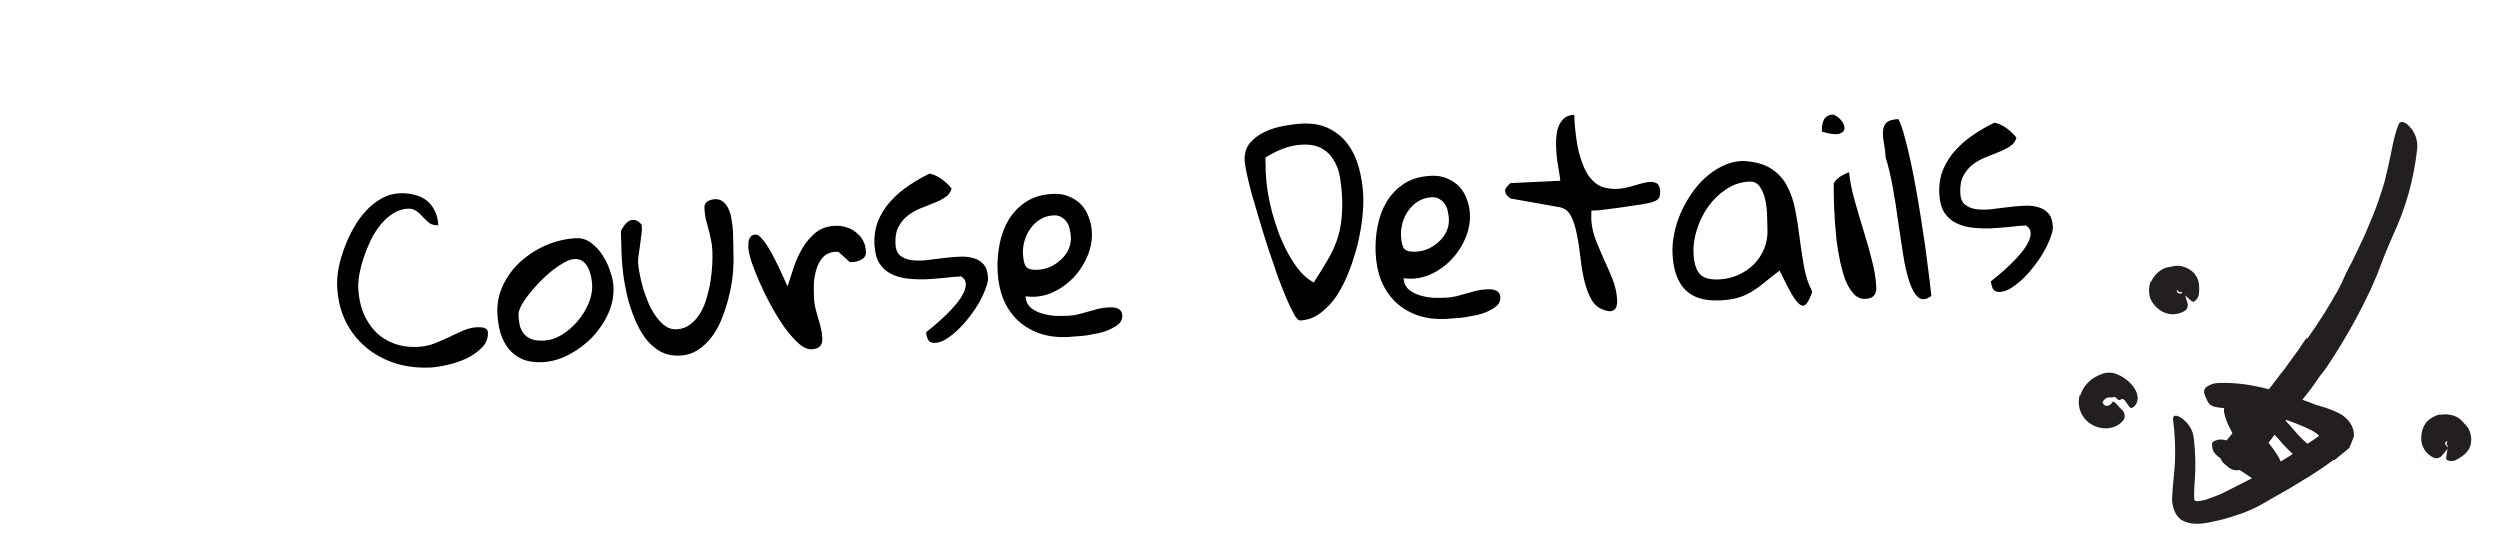
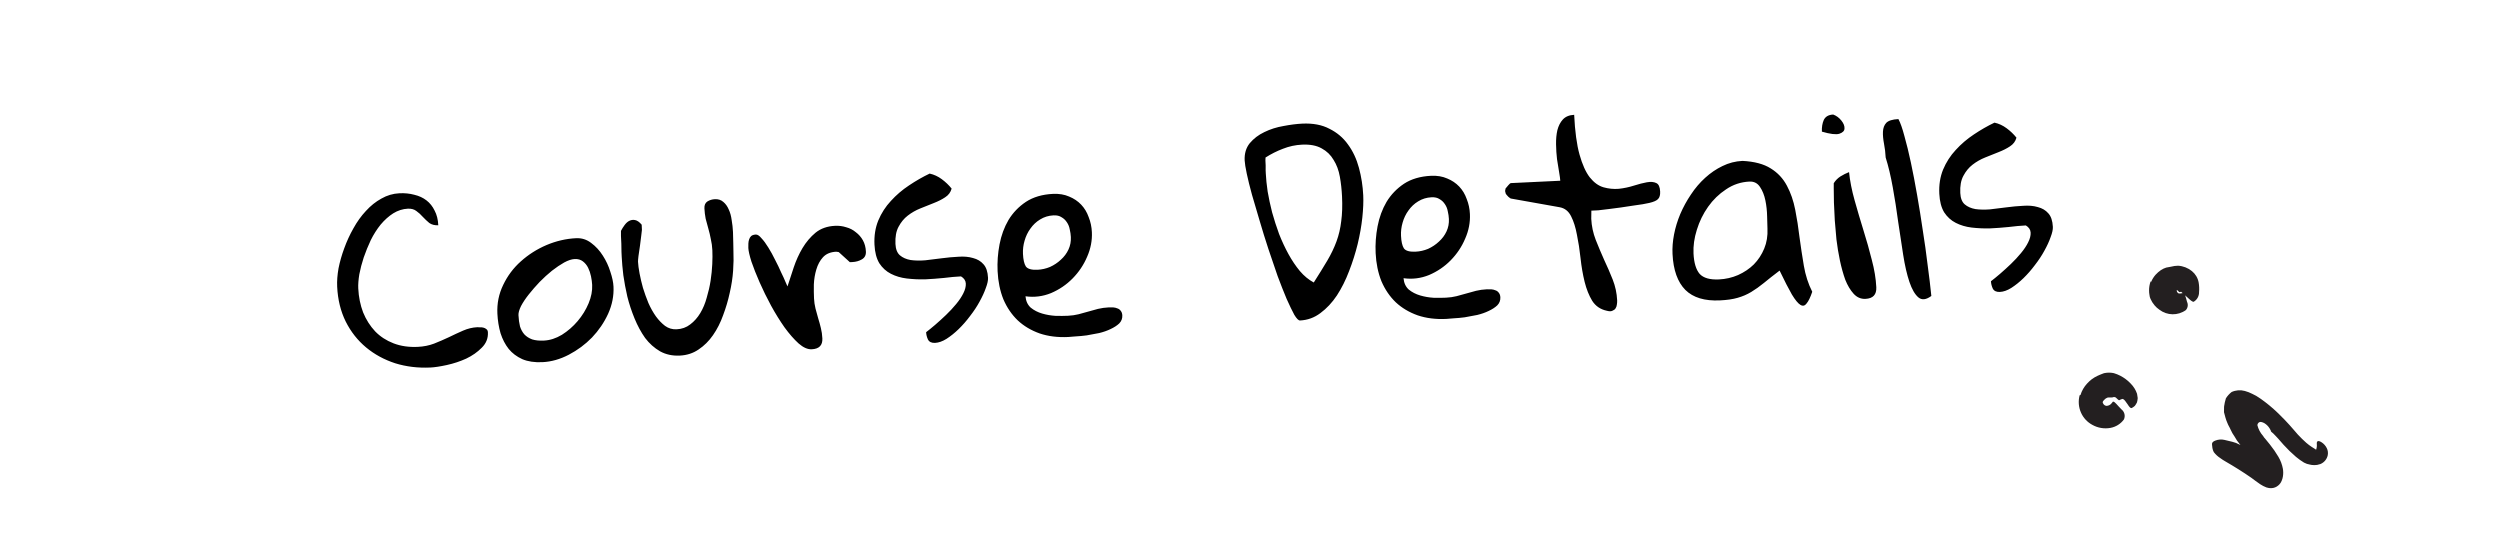
<svg xmlns="http://www.w3.org/2000/svg" width="356" height="79" viewBox="0 0 356 79" fill="none">
  <path d="M48.013 40.827C47.975 40.031 48.039 39.16 48.205 38.213C48.394 37.266 48.666 36.314 49.019 35.359C49.371 34.38 49.806 33.432 50.326 32.516C50.844 31.576 51.438 30.75 52.108 30.037C52.776 29.301 53.511 28.715 54.311 28.277C55.111 27.817 55.967 27.565 56.88 27.521C57.629 27.485 58.336 27.557 59.002 27.736C59.666 27.892 60.242 28.158 60.729 28.534C61.217 28.909 61.604 29.395 61.89 29.991C62.199 30.563 62.373 31.259 62.412 32.078C61.897 32.103 61.47 31.994 61.13 31.752C60.812 31.486 60.505 31.196 60.208 30.881C59.935 30.566 59.628 30.287 59.288 30.046C58.972 29.802 58.568 29.693 58.076 29.716C57.35 29.751 56.657 29.972 55.996 30.379C55.358 30.785 54.762 31.318 54.207 31.978C53.675 32.637 53.206 33.375 52.799 34.192C52.416 35.008 52.08 35.834 51.792 36.669C51.525 37.48 51.317 38.276 51.167 39.057C51.04 39.838 50.99 40.509 51.017 41.071C51.075 42.288 51.305 43.427 51.708 44.487C52.133 45.522 52.704 46.422 53.421 47.185C54.137 47.925 55.009 48.494 56.037 48.89C57.065 49.287 58.222 49.455 59.51 49.393C60.329 49.354 61.096 49.2 61.811 48.931C62.548 48.638 63.249 48.334 63.914 48.021C64.602 47.683 65.279 47.369 65.946 47.079C66.612 46.789 67.285 46.628 67.964 46.595C68.058 46.591 68.187 46.596 68.352 46.612C68.539 46.603 68.704 46.618 68.847 46.658C69.013 46.697 69.157 46.773 69.28 46.884C69.402 46.972 69.468 47.122 69.478 47.332C69.518 48.175 69.224 48.905 68.597 49.521C67.993 50.137 67.255 50.653 66.383 51.07C65.51 51.464 64.598 51.766 63.646 51.976C62.694 52.185 61.914 52.305 61.305 52.334C59.526 52.419 57.85 52.218 56.278 51.73C54.705 51.218 53.32 50.463 52.122 49.465C50.925 48.466 49.963 47.245 49.237 45.802C48.51 44.335 48.102 42.676 48.013 40.827ZM70.828 44.663C70.759 43.212 71.034 41.849 71.653 40.576C72.272 39.279 73.11 38.16 74.168 37.218C75.248 36.251 76.466 35.477 77.823 34.896C79.203 34.314 80.606 33.988 82.035 33.92C82.831 33.882 83.545 34.106 84.178 34.592C84.835 35.077 85.392 35.683 85.85 36.412C86.306 37.118 86.659 37.875 86.909 38.685C87.182 39.493 87.333 40.201 87.362 40.81C87.425 42.121 87.17 43.412 86.597 44.683C86.023 45.931 85.256 47.058 84.295 48.066C83.333 49.051 82.234 49.866 80.998 50.512C79.762 51.158 78.512 51.511 77.248 51.571C76.124 51.625 75.167 51.483 74.376 51.145C73.585 50.785 72.94 50.299 72.441 49.689C71.942 49.056 71.554 48.312 71.279 47.457C71.025 46.578 70.875 45.646 70.828 44.663ZM73.83 44.871C73.859 45.48 73.931 46.016 74.047 46.48C74.186 46.919 74.392 47.297 74.665 47.612C74.961 47.926 75.337 48.166 75.79 48.333C76.243 48.475 76.797 48.531 77.453 48.499C78.319 48.458 79.174 48.182 80.018 47.673C80.86 47.14 81.604 46.494 82.248 45.736C82.914 44.953 83.437 44.107 83.816 43.197C84.195 42.287 84.364 41.411 84.324 40.568C84.306 40.194 84.251 39.786 84.159 39.344C84.068 38.903 83.931 38.499 83.749 38.132C83.568 37.765 83.319 37.46 83.002 37.217C82.685 36.974 82.293 36.864 81.825 36.887C81.403 36.907 80.906 37.071 80.335 37.38C79.786 37.688 79.207 38.079 78.596 38.554C78.008 39.028 77.424 39.561 76.842 40.152C76.284 40.742 75.772 41.329 75.307 41.915C74.843 42.5 74.47 43.057 74.191 43.587C73.934 44.116 73.814 44.544 73.83 44.871ZM88.533 36.601C88.527 36.46 88.515 36.215 88.498 35.863C88.504 35.488 88.497 35.101 88.478 34.703C88.459 34.305 88.441 33.942 88.426 33.614C88.432 33.262 88.432 33.016 88.426 32.875C88.576 32.586 88.75 32.308 88.949 32.041C89.169 31.748 89.395 31.55 89.624 31.445C89.876 31.316 90.144 31.279 90.428 31.336C90.736 31.392 91.052 31.611 91.375 31.995L91.389 32.276L91.41 32.732C91.393 32.85 91.359 33.134 91.31 33.582C91.26 34.007 91.201 34.479 91.132 34.998C91.063 35.518 90.992 36.002 90.92 36.451C90.87 36.876 90.847 37.147 90.853 37.264C90.874 37.709 90.948 38.269 91.074 38.943C91.199 39.594 91.361 40.279 91.559 40.996C91.781 41.713 92.038 42.428 92.331 43.142C92.646 43.854 93.005 44.494 93.408 45.061C93.809 45.605 94.242 46.054 94.704 46.407C95.191 46.759 95.738 46.921 96.347 46.892C97.096 46.856 97.742 46.625 98.284 46.2C98.851 45.775 99.329 45.235 99.721 44.583C100.112 43.931 100.417 43.201 100.636 42.392C100.879 41.583 101.064 40.776 101.189 39.972C101.314 39.145 101.394 38.355 101.428 37.603C101.462 36.85 101.466 36.193 101.439 35.631C101.412 35.069 101.34 34.545 101.223 34.058C101.128 33.546 101.011 33.047 100.87 32.561C100.73 32.075 100.601 31.6 100.485 31.137C100.391 30.648 100.333 30.159 100.309 29.667C100.288 29.222 100.425 28.899 100.72 28.697C101.039 28.494 101.398 28.383 101.796 28.364C102.287 28.34 102.692 28.474 103.011 28.763C103.329 29.03 103.581 29.381 103.766 29.818C103.974 30.254 104.116 30.764 104.191 31.347C104.288 31.905 104.35 32.465 104.377 33.027C104.404 33.589 104.418 34.128 104.419 34.644C104.419 35.137 104.426 35.535 104.441 35.84C104.479 36.636 104.464 37.54 104.395 38.552C104.326 39.564 104.165 40.616 103.912 41.708C103.682 42.775 103.369 43.834 102.973 44.885C102.601 45.935 102.118 46.885 101.526 47.735C100.955 48.56 100.272 49.238 99.476 49.769C98.704 50.298 97.814 50.587 96.807 50.636C95.754 50.686 94.817 50.484 93.998 50.031C93.177 49.554 92.466 48.919 91.865 48.127C91.287 47.31 90.785 46.383 90.36 45.348C89.935 44.312 89.592 43.273 89.331 42.229C89.093 41.185 88.904 40.173 88.763 39.194C88.645 38.191 88.568 37.327 88.533 36.601ZM106.563 35.316C106.553 35.105 106.554 34.894 106.568 34.682C106.58 34.447 106.617 34.246 106.68 34.078C106.741 33.888 106.839 33.731 106.974 33.607C107.132 33.482 107.352 33.413 107.633 33.399C107.867 33.388 108.133 33.563 108.432 33.924C108.753 34.261 109.079 34.703 109.411 35.25C109.741 35.774 110.062 36.357 110.374 36.999C110.71 37.64 110.997 38.236 111.234 38.788C111.494 39.315 111.704 39.775 111.863 40.166C112.023 40.557 112.115 40.764 112.139 40.786C112.404 39.952 112.701 39.046 113.03 38.069C113.359 37.091 113.773 36.179 114.272 35.334C114.793 34.465 115.415 33.731 116.138 33.133C116.883 32.534 117.806 32.209 118.906 32.156C119.468 32.129 120 32.198 120.5 32.361C121.023 32.501 121.48 32.737 121.872 33.07C122.285 33.379 122.62 33.762 122.877 34.219C123.133 34.676 123.276 35.209 123.305 35.817C123.33 36.332 123.137 36.705 122.725 36.936C122.337 37.166 121.886 37.293 121.371 37.318L121.02 37.334L119.437 35.897C119.391 35.899 119.355 35.889 119.33 35.867C119.284 35.869 119.237 35.871 119.19 35.873C119.165 35.851 119.13 35.841 119.083 35.843C118.264 35.882 117.631 36.147 117.185 36.638C116.762 37.104 116.449 37.682 116.247 38.372C116.045 39.039 115.926 39.748 115.892 40.501C115.88 41.229 115.888 41.897 115.917 42.506C115.94 42.974 116.009 43.452 116.127 43.939C116.243 44.403 116.37 44.866 116.51 45.329C116.648 45.768 116.776 46.231 116.893 46.718C117.009 47.182 117.079 47.671 117.104 48.186C117.151 49.169 116.648 49.686 115.594 49.737C115.009 49.765 114.386 49.489 113.725 48.911C113.062 48.309 112.392 47.544 111.714 46.614C111.06 45.683 110.424 44.658 109.807 43.537C109.189 42.394 108.643 41.282 108.169 40.202C107.695 39.122 107.308 38.143 107.008 37.266C106.731 36.387 106.583 35.737 106.563 35.316ZM131.88 47.303C132.242 47.028 132.671 46.679 133.167 46.256C133.685 45.809 134.202 45.339 134.718 44.845C135.234 44.351 135.714 43.835 136.158 43.297C136.601 42.76 136.941 42.251 137.176 41.771C137.433 41.266 137.552 40.802 137.532 40.381C137.512 39.959 137.284 39.618 136.849 39.358C136.1 39.394 135.282 39.468 134.396 39.581C133.509 39.67 132.62 39.736 131.731 39.779C130.84 39.798 129.97 39.757 129.12 39.657C128.294 39.556 127.544 39.334 126.871 38.99C126.198 38.647 125.646 38.145 125.215 37.486C124.807 36.801 124.577 35.921 124.526 34.844C124.465 33.58 124.645 32.433 125.065 31.404C125.507 30.35 126.108 29.418 126.867 28.608C127.625 27.773 128.482 27.04 129.437 26.408C130.414 25.751 131.396 25.188 132.383 24.718C132.999 24.853 133.575 25.119 134.11 25.516C134.646 25.912 135.113 26.359 135.512 26.857C135.373 27.379 135.064 27.793 134.586 28.097C134.131 28.401 133.593 28.673 132.971 28.914C132.372 29.154 131.739 29.407 131.071 29.673C130.404 29.94 129.798 30.286 129.255 30.711C128.735 31.111 128.303 31.636 127.958 32.286C127.613 32.913 127.464 33.729 127.512 34.736C127.548 35.485 127.762 36.026 128.153 36.36C128.544 36.693 129.048 36.915 129.663 37.026C130.278 37.114 130.97 37.128 131.742 37.068C132.512 36.984 133.294 36.888 134.086 36.78C134.902 36.67 135.696 36.597 136.469 36.56C137.24 36.5 137.936 36.56 138.554 36.742C139.172 36.9 139.667 37.193 140.039 37.621C140.435 38.048 140.654 38.695 140.695 39.561C140.713 39.935 140.607 40.421 140.378 41.019C140.172 41.615 139.874 42.263 139.485 42.962C139.119 43.637 138.67 44.315 138.14 44.998C137.633 45.679 137.088 46.303 136.505 46.871C135.944 47.414 135.368 47.876 134.776 48.256C134.206 48.612 133.664 48.802 133.149 48.827C132.657 48.85 132.321 48.69 132.141 48.347C131.983 48.002 131.896 47.655 131.88 47.303ZM142.058 38.616C141.998 37.352 142.089 36.08 142.333 34.801C142.577 33.523 143.003 32.364 143.61 31.326C144.241 30.287 145.068 29.426 146.091 28.744C147.138 28.06 148.422 27.682 149.943 27.609C150.81 27.568 151.578 27.695 152.249 27.991C152.92 28.265 153.489 28.648 153.959 29.142C154.428 29.635 154.785 30.228 155.029 30.921C155.296 31.588 155.447 32.297 155.483 33.046C155.54 34.24 155.315 35.412 154.807 36.563C154.322 37.712 153.632 38.742 152.737 39.653C151.864 40.54 150.842 41.234 149.669 41.736C148.495 42.215 147.282 42.366 146.03 42.192C146.086 42.87 146.335 43.409 146.776 43.81C147.24 44.187 147.782 44.466 148.4 44.648C149.019 44.829 149.658 44.939 150.317 44.978C150.975 44.994 151.561 44.989 152.076 44.965C152.614 44.939 153.116 44.868 153.579 44.752C154.043 44.636 154.506 44.508 154.969 44.369C155.431 44.229 155.895 44.101 156.358 43.985C156.845 43.868 157.358 43.797 157.897 43.771C158.107 43.761 158.319 43.763 158.53 43.776C158.742 43.789 158.944 43.838 159.136 43.923C159.326 43.984 159.485 44.106 159.611 44.287C159.736 44.446 159.804 44.654 159.817 44.911C159.838 45.356 159.692 45.738 159.379 46.058C159.064 46.355 158.655 46.621 158.15 46.856C157.668 47.09 157.126 47.281 156.523 47.427C155.919 47.55 155.326 47.66 154.744 47.758C154.184 47.832 153.659 47.88 153.167 47.904C152.7 47.95 152.349 47.978 152.115 47.989C150.617 48.061 149.26 47.892 148.043 47.48C146.826 47.046 145.787 46.427 144.927 45.623C144.067 44.796 143.385 43.797 142.883 42.624C142.404 41.427 142.129 40.091 142.058 38.616ZM145.671 36.155C145.71 36.974 145.844 37.566 146.073 37.931C146.325 38.294 146.884 38.455 147.75 38.414C148.359 38.385 148.951 38.251 149.526 38.012C150.1 37.75 150.612 37.409 151.061 36.988C151.533 36.567 151.897 36.08 152.152 35.528C152.408 34.976 152.52 34.384 152.49 33.752C152.473 33.401 152.421 33.04 152.332 32.669C152.268 32.296 152.134 31.962 151.933 31.667C151.73 31.348 151.471 31.103 151.158 30.93C150.867 30.733 150.488 30.645 150.019 30.668C149.317 30.701 148.681 30.896 148.111 31.252C147.564 31.583 147.104 32.016 146.731 32.55C146.356 33.06 146.079 33.637 145.898 34.279C145.717 34.898 145.641 35.523 145.671 36.155ZM177.24 22.854C177.193 21.871 177.435 21.05 177.966 20.391C178.521 19.731 179.212 19.205 180.038 18.813C180.886 18.397 181.799 18.107 182.777 17.943C183.753 17.756 184.64 17.643 185.436 17.605C186.957 17.532 188.248 17.775 189.307 18.335C190.388 18.869 191.269 19.613 191.948 20.567C192.65 21.518 193.173 22.631 193.515 23.905C193.858 25.18 194.061 26.484 194.125 27.818C194.168 28.708 194.124 29.766 193.995 30.992C193.865 32.195 193.644 33.449 193.331 34.755C193.016 36.037 192.609 37.324 192.107 38.615C191.628 39.881 191.05 41.035 190.372 42.077C189.694 43.094 188.912 43.93 188.028 44.582C187.168 45.233 186.199 45.585 185.122 45.636C184.912 45.646 184.641 45.378 184.31 44.83C184.001 44.258 183.636 43.502 183.215 42.56C182.818 41.617 182.391 40.534 181.934 39.312C181.499 38.066 181.062 36.785 180.624 35.468C180.184 34.129 179.768 32.788 179.375 31.445C178.982 30.103 178.618 28.865 178.282 27.732C177.97 26.597 177.723 25.6 177.541 24.74C177.359 23.881 177.259 23.252 177.24 22.854ZM180.25 24.716C180.286 25.465 180.373 26.318 180.513 27.273C180.676 28.227 180.887 29.214 181.147 30.234C181.431 31.253 181.762 32.282 182.14 33.319C182.54 34.333 182.985 35.285 183.473 36.177C183.962 37.069 184.505 37.876 185.102 38.598C185.699 39.297 186.359 39.84 187.081 40.228C187.823 39.066 188.466 38.026 189.008 37.109C189.551 36.191 189.988 35.279 190.32 34.371C190.652 33.463 190.876 32.502 190.992 31.488C191.131 30.472 191.169 29.297 191.105 27.963C191.059 27.003 190.956 26.069 190.795 25.162C190.634 24.255 190.338 23.459 189.907 22.776C189.497 22.068 188.931 21.52 188.209 21.133C187.485 20.721 186.55 20.543 185.403 20.598C184.466 20.643 183.561 20.839 182.686 21.186C181.833 21.508 181.008 21.923 180.211 22.43C180.214 22.5 180.209 22.642 180.196 22.853C180.206 23.064 180.217 23.298 180.23 23.556C180.241 23.79 180.24 24.024 180.228 24.26C180.238 24.47 180.245 24.622 180.25 24.716ZM195.891 36.04C195.831 34.776 195.922 33.505 196.166 32.226C196.41 30.947 196.836 29.789 197.443 28.751C198.074 27.712 198.901 26.851 199.924 26.168C200.97 25.485 202.255 25.107 203.776 25.034C204.643 24.992 205.411 25.12 206.082 25.416C206.752 25.689 207.322 26.073 207.792 26.566C208.261 27.06 208.618 27.653 208.862 28.345C209.129 29.013 209.28 29.721 209.316 30.471C209.373 31.665 209.148 32.837 208.639 33.987C208.155 35.137 207.465 36.167 206.57 37.078C205.697 37.965 204.675 38.659 203.502 39.161C202.328 39.639 201.115 39.791 199.863 39.616C199.919 40.294 200.168 40.834 200.609 41.235C201.073 41.611 201.615 41.891 202.233 42.072C202.852 42.254 203.491 42.364 204.15 42.403C204.808 42.418 205.394 42.414 205.909 42.389C206.447 42.363 206.948 42.292 207.412 42.176C207.876 42.06 208.339 41.933 208.802 41.793C209.264 41.654 209.728 41.526 210.191 41.41C210.678 41.293 211.191 41.221 211.73 41.196C211.94 41.185 212.152 41.187 212.363 41.2C212.575 41.214 212.777 41.263 212.969 41.347C213.159 41.409 213.318 41.53 213.444 41.712C213.569 41.87 213.637 42.078 213.65 42.336C213.671 42.78 213.525 43.163 213.212 43.483C212.897 43.779 212.488 44.045 211.983 44.281C211.501 44.515 210.959 44.705 210.356 44.851C209.752 44.974 209.159 45.085 208.577 45.183C208.017 45.257 207.491 45.305 207 45.329C206.533 45.374 206.182 45.403 205.948 45.414C204.45 45.486 203.092 45.316 201.876 44.905C200.659 44.471 199.62 43.852 198.76 43.048C197.9 42.221 197.218 41.221 196.716 40.048C196.237 38.851 195.962 37.515 195.891 36.04ZM199.504 33.58C199.543 34.399 199.677 34.991 199.906 35.355C200.158 35.719 200.717 35.88 201.583 35.838C202.192 35.809 202.784 35.675 203.359 35.437C203.933 35.175 204.445 34.833 204.894 34.413C205.366 33.991 205.73 33.505 205.985 32.953C206.241 32.401 206.353 31.809 206.323 31.177C206.306 30.826 206.254 30.465 206.165 30.093C206.101 29.721 205.967 29.387 205.766 29.092C205.563 28.773 205.304 28.527 204.991 28.354C204.7 28.157 204.321 28.07 203.852 28.092C203.15 28.126 202.514 28.32 201.944 28.676C201.397 29.007 200.937 29.44 200.563 29.974C200.189 30.485 199.912 31.061 199.731 31.703C199.55 32.322 199.474 32.948 199.504 33.58ZM214.334 27.204C214.33 27.133 214.339 27.074 214.36 27.026C214.358 26.98 214.367 26.92 214.387 26.849C214.475 26.727 214.608 26.569 214.787 26.372C214.965 26.176 215.077 26.077 215.124 26.075L222.183 25.737C222.17 25.48 222.116 25.071 222.018 24.513C221.921 23.954 221.821 23.337 221.719 22.662C221.639 21.985 221.594 21.283 221.583 20.557C221.57 19.806 221.632 19.135 221.768 18.541C221.926 17.924 222.184 17.419 222.54 17.026C222.919 16.609 223.46 16.384 224.162 16.35C224.275 18.715 224.53 20.603 224.926 22.016C225.322 23.428 225.808 24.508 226.383 25.254C226.982 26 227.638 26.473 228.352 26.674C229.065 26.874 229.784 26.945 230.509 26.887C231.256 26.805 231.976 26.653 232.669 26.432C233.363 26.211 233.977 26.053 234.512 25.957C235.07 25.86 235.518 25.897 235.855 26.068C236.19 26.217 236.374 26.618 236.405 27.274C236.429 27.766 236.328 28.122 236.104 28.344C235.904 28.565 235.49 28.749 234.864 28.896C234.677 28.929 234.364 28.991 233.922 29.082C233.503 29.149 233.025 29.219 232.489 29.291C231.953 29.364 231.382 29.45 230.777 29.549C230.17 29.625 229.599 29.7 229.063 29.772C228.527 29.845 228.037 29.903 227.593 29.948C227.148 29.969 226.821 29.985 226.61 29.995C226.615 30.112 226.613 30.312 226.603 30.594C226.593 30.876 226.591 31.064 226.595 31.157C226.644 32.187 226.856 33.186 227.231 34.154C227.605 35.098 228.002 36.041 228.422 36.983C228.866 37.924 229.275 38.866 229.649 39.81C230.022 40.755 230.234 41.742 230.283 42.772C230.292 42.959 230.278 43.159 230.242 43.372C230.227 43.56 230.165 43.739 230.056 43.909C229.969 44.054 229.822 44.166 229.615 44.247C229.432 44.349 229.162 44.35 228.805 44.25C227.904 44.059 227.213 43.587 226.731 42.836C226.273 42.084 225.913 41.186 225.652 40.142C225.39 39.075 225.195 37.947 225.068 36.756C224.941 35.566 224.77 34.459 224.557 33.437C224.366 32.39 224.09 31.512 223.727 30.802C223.364 30.068 222.815 29.637 222.081 29.508L215.23 28.287C215.136 28.291 214.991 28.204 214.795 28.026C214.598 27.825 214.474 27.678 214.422 27.587C214.397 27.541 214.382 27.483 214.379 27.413C214.353 27.367 214.338 27.297 214.334 27.204ZM253.416 38.532C252.555 39.184 251.809 39.771 251.177 40.294C250.567 40.792 249.966 41.22 249.373 41.577C248.78 41.934 248.136 42.211 247.442 42.408C246.771 42.605 245.932 42.727 244.925 42.775C242.748 42.879 241.105 42.383 239.997 41.286C238.887 40.166 238.278 38.459 238.168 36.165C238.125 35.275 238.198 34.345 238.386 33.374C238.575 32.403 238.869 31.438 239.269 30.481C239.691 29.498 240.198 28.571 240.79 27.698C241.38 26.801 242.058 26.006 242.823 25.313C243.587 24.619 244.405 24.064 245.277 23.647C246.171 23.205 247.121 22.96 248.128 22.912C249.821 22.995 251.164 23.353 252.157 23.986C253.148 24.596 253.914 25.416 254.456 26.445C254.997 27.452 255.392 28.595 255.641 29.873C255.889 31.128 256.092 32.433 256.251 33.786C256.433 35.138 256.638 36.489 256.867 37.84C257.096 39.189 257.495 40.426 258.065 41.548C257.798 42.335 257.531 42.888 257.264 43.206C257.023 43.546 256.733 43.618 256.395 43.423C256.057 43.228 255.646 42.731 255.162 41.933C254.702 41.134 254.119 40.001 253.416 38.532ZM241.156 36.092C241.22 37.426 241.513 38.398 242.035 39.007C242.579 39.591 243.495 39.852 244.782 39.79C245.742 39.744 246.647 39.537 247.498 39.168C248.371 38.774 249.121 38.269 249.748 37.652C250.375 37.012 250.867 36.261 251.224 35.399C251.582 34.538 251.736 33.592 251.687 32.561C251.667 32.14 251.65 31.554 251.638 30.804C251.624 30.03 251.541 29.272 251.388 28.528C251.235 27.785 250.982 27.151 250.629 26.629C250.274 26.082 249.769 25.825 249.114 25.856C247.896 25.915 246.788 26.285 245.788 26.966C244.787 27.624 243.935 28.451 243.232 29.446C242.528 30.442 241.994 31.535 241.629 32.726C241.262 33.893 241.105 35.015 241.156 36.092ZM261.184 29.503C261.178 29.362 261.167 29.14 261.152 28.835C261.16 28.506 261.156 28.166 261.139 27.815C261.145 27.463 261.141 27.123 261.125 26.795C261.133 26.466 261.134 26.232 261.127 26.091C261.366 25.704 261.68 25.384 262.066 25.131C262.477 24.877 262.889 24.669 263.304 24.509C263.434 25.77 263.698 27.106 264.094 28.519C264.49 29.931 264.91 31.354 265.354 32.788C265.797 34.198 266.192 35.598 266.54 36.989C266.912 38.38 267.127 39.683 267.185 40.901C267.236 41.954 266.722 42.507 265.645 42.558C264.99 42.59 264.427 42.347 263.956 41.83C263.486 41.312 263.09 40.651 262.77 39.845C262.472 39.014 262.218 38.1 262.005 37.101C261.792 36.079 261.627 35.078 261.51 34.098C261.416 33.117 261.338 32.217 261.275 31.399C261.236 30.579 261.206 29.947 261.184 29.503ZM261.046 16.311C261.5 16.477 261.889 16.763 262.213 17.17C262.538 17.577 262.685 17.957 262.655 18.31C262.647 18.639 262.401 18.885 261.916 19.049C261.43 19.19 260.604 19.089 259.438 18.746C259.408 18.113 259.498 17.558 259.71 17.078C259.945 16.598 260.391 16.342 261.046 16.311ZM268.519 22.429C268.486 21.75 268.408 21.097 268.284 20.469C268.159 19.818 268.108 19.246 268.132 18.752C268.154 18.235 268.31 17.817 268.6 17.498C268.913 17.178 269.491 16.998 270.334 16.957C270.617 17.483 270.902 18.291 271.189 19.38C271.499 20.468 271.805 21.721 272.108 23.137C272.41 24.554 272.707 26.1 272.998 27.776C273.288 29.428 273.556 31.093 273.8 32.771C274.068 34.447 274.3 36.102 274.495 37.735C274.713 39.344 274.889 40.814 275.023 42.145C274.275 42.697 273.656 42.761 273.167 42.339C272.677 41.917 272.255 41.186 271.901 40.147C271.545 39.085 271.249 37.797 271.012 36.283C270.774 34.746 270.534 33.161 270.292 31.531C270.072 29.875 269.818 28.256 269.531 26.675C269.243 25.069 268.906 23.654 268.519 22.429ZM283.511 40.049C283.873 39.774 284.302 39.425 284.798 39.002C285.316 38.555 285.834 38.084 286.35 37.59C286.866 37.096 287.346 36.581 287.789 36.043C288.233 35.506 288.572 34.997 288.807 34.516C289.065 34.011 289.183 33.548 289.163 33.127C289.143 32.705 288.915 32.364 288.481 32.103C287.731 32.139 286.914 32.214 286.027 32.326C285.14 32.416 284.252 32.482 283.362 32.524C282.471 32.544 281.601 32.503 280.752 32.403C279.926 32.302 279.176 32.079 278.502 31.736C277.829 31.393 277.277 30.891 276.847 30.232C276.438 29.547 276.208 28.666 276.157 27.59C276.096 26.325 276.276 25.179 276.696 24.15C277.139 23.096 277.739 22.164 278.498 21.353C279.256 20.519 280.113 19.786 281.068 19.154C282.046 18.497 283.028 17.934 284.014 17.464C284.631 17.599 285.207 17.865 285.742 18.262C286.277 18.658 286.744 19.105 287.143 19.602C287.004 20.125 286.695 20.539 286.217 20.843C285.762 21.147 285.224 21.419 284.602 21.66C284.003 21.899 283.37 22.153 282.703 22.419C282.035 22.686 281.43 23.032 280.887 23.456C280.366 23.857 279.934 24.382 279.589 25.032C279.244 25.659 279.095 26.475 279.144 27.482C279.179 28.231 279.393 28.772 279.784 29.105C280.176 29.439 280.679 29.661 281.294 29.772C281.909 29.86 282.602 29.874 283.373 29.814C284.143 29.73 284.925 29.634 285.717 29.526C286.533 29.416 287.328 29.343 288.1 29.306C288.872 29.246 289.567 29.306 290.186 29.488C290.803 29.646 291.298 29.939 291.671 30.367C292.067 30.794 292.285 31.44 292.327 32.307C292.345 32.681 292.239 33.167 292.009 33.765C291.803 34.361 291.506 35.009 291.117 35.708C290.75 36.383 290.302 37.061 289.771 37.744C289.264 38.425 288.719 39.049 288.136 39.617C287.575 40.16 286.999 40.621 286.407 41.002C285.838 41.358 285.295 41.548 284.78 41.572C284.289 41.596 283.953 41.436 283.772 41.093C283.615 40.748 283.528 40.4 283.511 40.049Z" fill="black" />
-   <path d="M328.541 48.251C330.167 45.975 331.66 43.608 333.014 41.162C333.525 40.268 333.849 39.293 334.337 38.392L334.971 37.19L335.558 35.966L336.723 33.506L337.776 30.988L338.29 29.721L338.742 28.43C339.007 27.671 339.252 26.917 339.496 26.109C339.619 25.718 339.693 25.326 339.786 24.93L340.063 23.755C340.56 21.756 340.774 19.703 341.542 17.743C341.777 17.129 342.475 17.321 343.114 18.01C343.89 18.828 344.291 19.932 344.22 21.058C343.767 25.446 342.567 29.724 340.672 33.708C340.151 34.921 339.612 36.146 339.153 37.411C338.693 38.677 338.176 39.93 337.616 41.154C336.366 43.83 334.971 46.437 333.439 48.962C332.969 49.776 332.473 50.494 331.989 51.257L331.251 52.404L330.405 53.484C330.011 54.044 329.621 54.617 329.221 55.178L327.945 56.813C327.127 57.92 326.19 58.942 325.368 60.036C324.687 60.859 324.037 61.694 323.403 62.566C322.77 63.437 322.074 64.257 321.317 65.052C320.977 65.404 320.679 65.78 320.314 66.112C320.149 66.266 319.991 66.398 319.845 66.519C319.698 66.614 319.542 66.695 319.38 66.761C319.126 66.883 318.852 66.957 318.571 66.978C318.05 66.988 317.547 66.785 317.181 66.414C316.954 66.242 316.74 66.053 316.541 65.849C315.92 65.149 316.068 64.084 316.72 63.152C318.843 60.443 321.238 57.771 323.528 54.866L324.781 53.222L325.424 52.41L326.028 51.56L327.27 49.851C327.669 49.283 328.056 48.698 328.444 48.119L328.541 48.251Z" fill="#231F20" />
  <path d="M320.354 65.055L319.83 64.383C319.518 64.013 319.234 63.621 318.941 63.246C318.655 62.916 318.408 62.555 318.205 62.17C317.981 61.858 317.79 61.524 317.635 61.173C317.509 60.856 317.303 60.574 317.193 60.266C317.074 60.002 316.976 59.729 316.898 59.45L316.697 58.699C316.69 58.467 316.689 58.233 316.705 58.009L316.715 57.841C316.761 57.705 316.762 57.505 316.809 57.32C316.856 57.136 316.904 56.93 316.967 56.727C317.183 56.379 317.46 56.072 317.784 55.821C318.374 55.553 319.04 55.501 319.665 55.674C320.029 55.772 320.381 55.908 320.716 56.081C320.895 56.157 321.092 56.276 321.282 56.37L321.89 56.764C322.756 57.372 323.574 58.045 324.336 58.779C325.218 59.63 325.544 59.997 326.028 60.521C326.513 61.045 326.813 61.446 327.21 61.876C327.608 62.306 328.008 62.695 328.414 63.054C328.666 63.274 328.934 63.476 329.215 63.658C329.41 63.764 329.597 63.882 329.778 64.01V64.01L329.798 64.087C329.813 64.112 329.82 64.141 329.821 64.17C329.821 64.211 329.831 64.251 329.852 64.286L329.862 64.324V64.324C329.604 63.774 329.819 64.164 329.733 64.049V64.049C329.733 64.049 329.733 64.049 329.742 64.081L329.756 64.133C329.707 64.105 329.756 64.133 329.809 64.05C329.911 63.778 329.946 63.485 329.911 63.197C329.886 62.77 330.126 62.691 330.589 62.98C330.913 63.187 331.172 63.48 331.339 63.825C331.489 64.132 331.536 64.479 331.473 64.815C331.357 65.382 330.968 65.854 330.435 66.077C330.28 66.132 330.121 66.175 329.96 66.204C329.832 66.225 329.704 66.234 329.575 66.232C329.453 66.232 329.332 66.225 329.212 66.212L328.943 66.16C328.644 66.116 328.354 66.019 328.089 65.873C327.689 65.63 327.307 65.357 326.948 65.057C326.322 64.522 325.731 63.947 325.179 63.336L324.426 62.478C324.354 62.387 324.221 62.251 324.088 62.114L323.707 61.721L323.485 61.533L323.389 61.434C323.381 61.402 323.389 61.434 323.379 61.396L323.35 61.286C323.302 61.18 323.245 61.078 323.179 60.981C322.996 60.691 322.749 60.447 322.457 60.266C322.325 60.186 322.179 60.13 322.027 60.099C321.873 60.058 321.709 60.102 321.597 60.215C321.511 60.301 321.459 60.415 321.449 60.536C321.588 61.103 321.863 61.627 322.25 62.063L322.374 62.243C322.385 62.282 322.386 62.288 322.458 62.351L322.61 62.531L323.235 63.299C323.678 63.85 324.08 64.433 324.439 65.041C324.755 65.571 324.974 66.154 325.085 66.761C325.144 67.12 325.145 67.487 325.087 67.847C325.055 68.049 325 68.247 324.921 68.435C324.818 68.708 324.645 68.949 324.42 69.134C324.152 69.363 323.815 69.497 323.462 69.514C323.326 69.519 323.19 69.509 323.056 69.486C322.946 69.465 322.838 69.439 322.732 69.407C322.423 69.289 322.129 69.137 321.854 68.955C321.379 68.648 320.996 68.324 320.615 68.055C319.396 67.204 318.109 66.407 316.912 65.716C316.652 65.57 316.401 65.407 316.162 65.229C315.811 65.002 315.502 64.717 315.248 64.386C315.111 64.122 315.033 63.83 315.019 63.532C314.985 63.404 314.987 63.259 314.998 63.146C315.009 63.033 315.164 62.84 315.46 62.74C315.877 62.574 316.334 62.54 316.77 62.644C317.134 62.718 317.501 62.806 317.866 62.907L318.391 63.069C318.563 63.136 318.731 63.212 318.893 63.3C319.563 63.616 320.188 63.971 320.79 64.319L322.528 65.409C322.862 65.629 323.123 65.807 323.361 65.95C323.475 66.015 323.58 66.076 323.658 66.111C323.686 66.13 323.718 66.143 323.751 66.148V66.148V66.148C323.751 66.148 323.751 66.148 323.759 66.18L323.657 66.414C323.569 66.651 323.498 66.924 323.445 67.062C323.421 67.15 323.403 67.24 323.393 67.331L323.381 67.465C323.372 67.491 323.365 67.518 323.362 67.546C323.353 67.603 323.353 67.661 323.36 67.718L323.387 67.821V67.821C323.398 67.86 323.42 67.943 323.404 67.885V67.885C323.376 67.852 323.344 67.822 323.311 67.793C323.224 67.727 323.171 67.734 322.984 67.626C322.828 67.55 322.662 67.499 322.49 67.477C322.251 67.397 322.006 67.34 321.756 67.308L321.718 67.319V67.319L322.171 67.39V67.39L322.126 67.402C322.061 67.395 321.997 67.394 321.932 67.399L321.689 67.416V67.416C321.678 67.33 321.655 67.246 321.622 67.165C321.295 66.425 320.856 65.74 320.32 65.133L320.354 65.055Z" fill="#231F20" />
-   <path d="M332.324 65.474L331.459 66.098L331.048 66.387L330.817 66.553L329.865 67.186C329.227 67.605 328.587 68.017 327.925 68.394C326.629 69.209 325.31 69.989 323.954 70.731C322.971 71.277 322.022 71.896 320.994 72.371C320.531 72.571 320.08 72.788 319.606 72.97C319.131 73.152 318.66 73.32 318.176 73.463C317.215 73.783 316.268 74.05 315.229 74.253C314.699 74.384 314.162 74.482 313.621 74.546C313.468 74.565 313.314 74.575 313.16 74.573C312.989 74.578 312.848 74.588 312.667 74.582L312.099 74.541C311.916 74.514 311.736 74.475 311.558 74.424C311.21 74.332 310.878 74.189 310.571 74.001C310.431 73.884 310.298 73.759 310.174 73.625C310.057 73.488 309.951 73.342 309.857 73.187C309.507 72.542 309.314 71.822 309.295 71.088C309.343 70.139 309.422 69.251 309.494 68.391C309.567 67.532 309.663 66.709 309.712 65.89C309.798 63.845 309.71 61.797 309.448 59.767C309.37 59.142 309.8 59.026 310.477 59.423C310.905 59.683 311.281 60.021 311.584 60.42C311.996 60.924 312.265 61.529 312.363 62.172C312.655 64.469 312.696 66.791 312.485 69.097C312.459 69.62 312.437 70.129 312.446 70.573L312.461 70.886C312.472 70.924 312.461 70.886 312.473 70.931C312.459 70.966 312.45 71.003 312.448 71.041C312.439 71.136 312.48 71.229 312.555 71.287C312.612 71.32 312.621 71.353 312.734 71.364L312.963 71.371L313.269 71.33C313.546 71.294 313.821 71.237 314.09 71.159L314.971 70.853C315.598 70.624 316.162 70.39 316.747 70.109C317.906 69.53 319.07 68.943 320.236 68.335C322.826 66.974 325.331 65.457 327.738 63.792L328.722 63.102L329.309 62.724L329.89 62.321C329.994 62.255 330.094 62.182 330.189 62.103C330.218 61.978 330.094 61.902 330.018 61.825C329.739 61.611 329.44 61.424 329.125 61.267L328.624 61.015L328.364 60.892L327.906 60.698C326.657 60.165 325.38 59.701 324.079 59.308C322.071 58.752 320.016 58.382 317.94 58.201C317.486 58.15 317.046 58.151 316.606 58.104C314.977 57.956 314.576 57.767 314.188 56.784C314.085 56.568 313.994 56.346 313.914 56.121C313.775 55.73 313.915 55.295 314.256 55.059C314.739 54.724 315.312 54.544 315.9 54.543C320.112 54.364 324.088 55.59 328.033 56.983L329.116 57.381L329.665 57.605C329.833 57.672 330.006 57.724 330.182 57.763C330.368 57.816 330.553 57.863 330.743 57.929C331.505 58.151 332.248 58.438 332.961 58.786L333.461 59.059C333.6 59.166 333.744 59.265 333.868 59.37C334.106 59.562 334.322 59.782 334.511 60.023C334.828 60.416 335.044 60.88 335.141 61.375C335.167 61.495 335.184 61.617 335.191 61.74C335.203 61.877 335.205 62.014 335.198 62.151L334.932 62.828L334.658 63.5L334.593 63.669C334.56 63.726 334.568 63.779 334.48 63.837L334.062 64.176C333.495 64.631 332.971 65.088 332.403 65.536L332.324 65.474Z" fill="#231F20" />
  <path d="M306.326 40.13C306.48 39.762 306.693 39.421 306.957 39.122C307.186 38.871 307.442 38.648 307.722 38.456C307.955 38.304 308.208 38.186 308.474 38.103C308.69 38.05 308.909 38.009 309.129 37.982C309.465 37.891 309.81 37.842 310.157 37.838C310.881 37.881 311.572 38.151 312.133 38.609C312.635 39.018 312.975 39.594 313.09 40.231C313.168 40.681 313.186 41.138 313.145 41.593C313.161 42.151 312.876 42.674 312.398 42.963C312.233 43.041 311.87 42.712 311.491 42.353C311.112 41.993 310.663 41.625 310.586 41.542C310.544 41.473 310.488 41.413 310.421 41.366C310.421 41.366 310.36 41.341 310.35 41.33C310.34 41.319 310.26 41.354 310.35 41.33C310.508 41.306 310.654 41.233 310.769 41.122C310.748 41.176 310.733 41.233 310.725 41.292C310.699 41.374 310.726 41.525 310.709 41.516C310.693 41.507 310.709 41.516 310.658 41.53C310.607 41.544 310.44 41.588 310.395 41.6C310.35 41.612 310.286 41.581 310.296 41.565C310.258 41.513 310.214 41.467 310.163 41.428C310.116 41.396 310.071 41.359 310.031 41.319C310.031 41.319 309.894 41.246 309.9 41.244L309.862 41.255C309.884 41.254 309.906 41.248 309.926 41.237C309.926 41.237 310.016 41.213 310.048 41.205C310.08 41.196 310.048 41.205 310.048 41.205L309.999 41.252C309.98 41.301 309.968 41.353 309.964 41.406C309.98 41.533 310.046 41.65 310.147 41.729C310.322 41.868 310.589 41.761 310.771 41.747C310.816 41.735 310.861 41.723 310.9 41.713C311.057 41.733 311.132 41.912 311.315 42.544L311.431 42.974C311.622 43.368 311.555 43.839 311.26 44.162C310.127 44.973 308.597 44.947 307.493 44.098C307.234 43.923 307.001 43.712 306.802 43.471C306.571 43.2 306.381 42.896 306.237 42.57C306.15 42.389 306.097 42.193 306.082 41.992C306.044 41.788 306.026 41.581 306.026 41.374C306.022 40.932 306.095 40.493 306.243 40.077L306.326 40.13Z" fill="#231F20" />
-   <path d="M347.597 59.063C347.983 58.988 348.38 58.982 348.769 59.045C349.1 59.092 349.423 59.184 349.73 59.317C349.974 59.43 350.202 59.578 350.404 59.756C350.569 59.909 350.722 60.075 350.861 60.253C351.108 60.481 351.325 60.739 351.508 61.022C351.839 61.641 351.968 62.347 351.877 63.043C351.788 63.671 351.472 64.246 350.988 64.657C350.66 64.952 350.294 65.203 349.901 65.403C349.459 65.701 348.888 65.733 348.416 65.484C348.266 65.387 348.356 64.901 348.454 64.394C348.552 63.886 348.61 63.306 348.624 63.206C348.653 63.136 348.663 63.059 348.654 62.984C348.655 62.959 348.649 62.935 348.636 62.913C348.637 62.958 348.647 63.002 348.664 63.044C348.76 63.158 348.893 63.237 349.04 63.266C349.085 63.254 349.04 63.266 348.879 63.309C348.786 63.355 348.697 63.406 348.611 63.464C348.566 63.476 348.611 63.464 348.56 63.477C348.508 63.491 348.414 63.344 348.405 63.312C348.397 63.28 348.405 63.312 348.395 63.274L348.386 63.242L348.417 63.178C348.456 63.051 348.481 62.92 348.492 62.787C348.486 62.743 348.474 62.7 348.457 62.658C348.46 62.642 348.456 62.626 348.445 62.614C348.447 62.634 348.452 62.653 348.461 62.671C348.482 62.706 348.507 62.739 348.535 62.768L348.545 62.807L348.554 62.839L348.492 62.814C348.445 62.819 348.4 62.832 348.357 62.85C348.262 62.918 348.2 63.022 348.186 63.137C348.162 63.329 348.387 63.475 348.483 63.601C348.483 63.601 348.562 63.642 348.573 63.68C348.609 63.815 348.513 63.972 348.092 64.456L347.803 64.788C347.561 65.142 347.133 65.319 346.712 65.239C345.451 64.756 344.665 63.493 344.79 62.148C344.797 61.844 344.849 61.543 344.943 61.254C345.042 60.922 345.189 60.606 345.38 60.317C345.479 60.149 345.61 60.002 345.766 59.884C345.917 59.746 346.079 59.622 346.252 59.513C346.618 59.279 347.022 59.111 347.446 59.014L347.597 59.063Z" fill="#231F20" />
  <path d="M296.262 56.247C296.448 55.64 296.769 55.083 297.202 54.618C297.407 54.392 297.633 54.184 297.875 53.998C298.128 53.812 298.399 53.652 298.683 53.52C298.883 53.418 299.085 53.35 299.301 53.258C299.502 53.159 299.72 53.101 299.943 53.086C300.299 53.046 300.659 53.063 301.01 53.137C301.329 53.231 301.639 53.355 301.935 53.508C302.486 53.793 302.984 54.169 303.41 54.62C303.82 55.03 304.13 55.529 304.316 56.077C304.361 56.278 304.392 56.481 304.41 56.685C304.397 56.893 304.362 57.098 304.306 57.298C304.222 57.472 304.121 57.638 304.005 57.792C303.877 57.909 303.735 58.009 303.583 58.091C303.383 58.193 303.191 57.913 302.967 57.567C302.853 57.398 302.721 57.214 302.606 57.066C302.521 56.952 302.409 56.862 302.281 56.802C302.319 56.791 302.281 56.802 302.326 56.79V56.79L302.274 56.803L302.171 56.831L302.12 56.845L302.017 56.872C301.958 56.896 301.901 56.927 301.85 56.965C301.85 56.965 301.76 56.989 301.74 56.995C301.721 57 301.492 56.813 301.286 56.607C301.147 56.521 300.972 56.515 300.827 56.592C300.703 56.607 300.577 56.611 300.452 56.603C300.33 56.587 300.206 56.595 300.086 56.626C299.924 56.688 299.779 56.789 299.662 56.918C299.505 57.077 299.437 57.157 299.421 57.251C299.405 57.345 299.552 57.739 299.953 57.797C300.263 57.791 300.552 57.637 300.73 57.383C300.781 57.369 300.798 57.254 300.84 57.229C300.99 57.12 301.152 57.263 301.704 57.885L302.096 58.296C302.533 58.634 302.678 59.229 302.446 59.73C301.983 60.362 301.295 60.793 300.525 60.933C299.646 61.093 298.739 60.942 297.96 60.506C297.242 60.125 296.671 59.515 296.34 58.772C295.989 57.991 295.919 57.113 296.141 56.286L296.262 56.247Z" fill="#231F20" />
</svg>